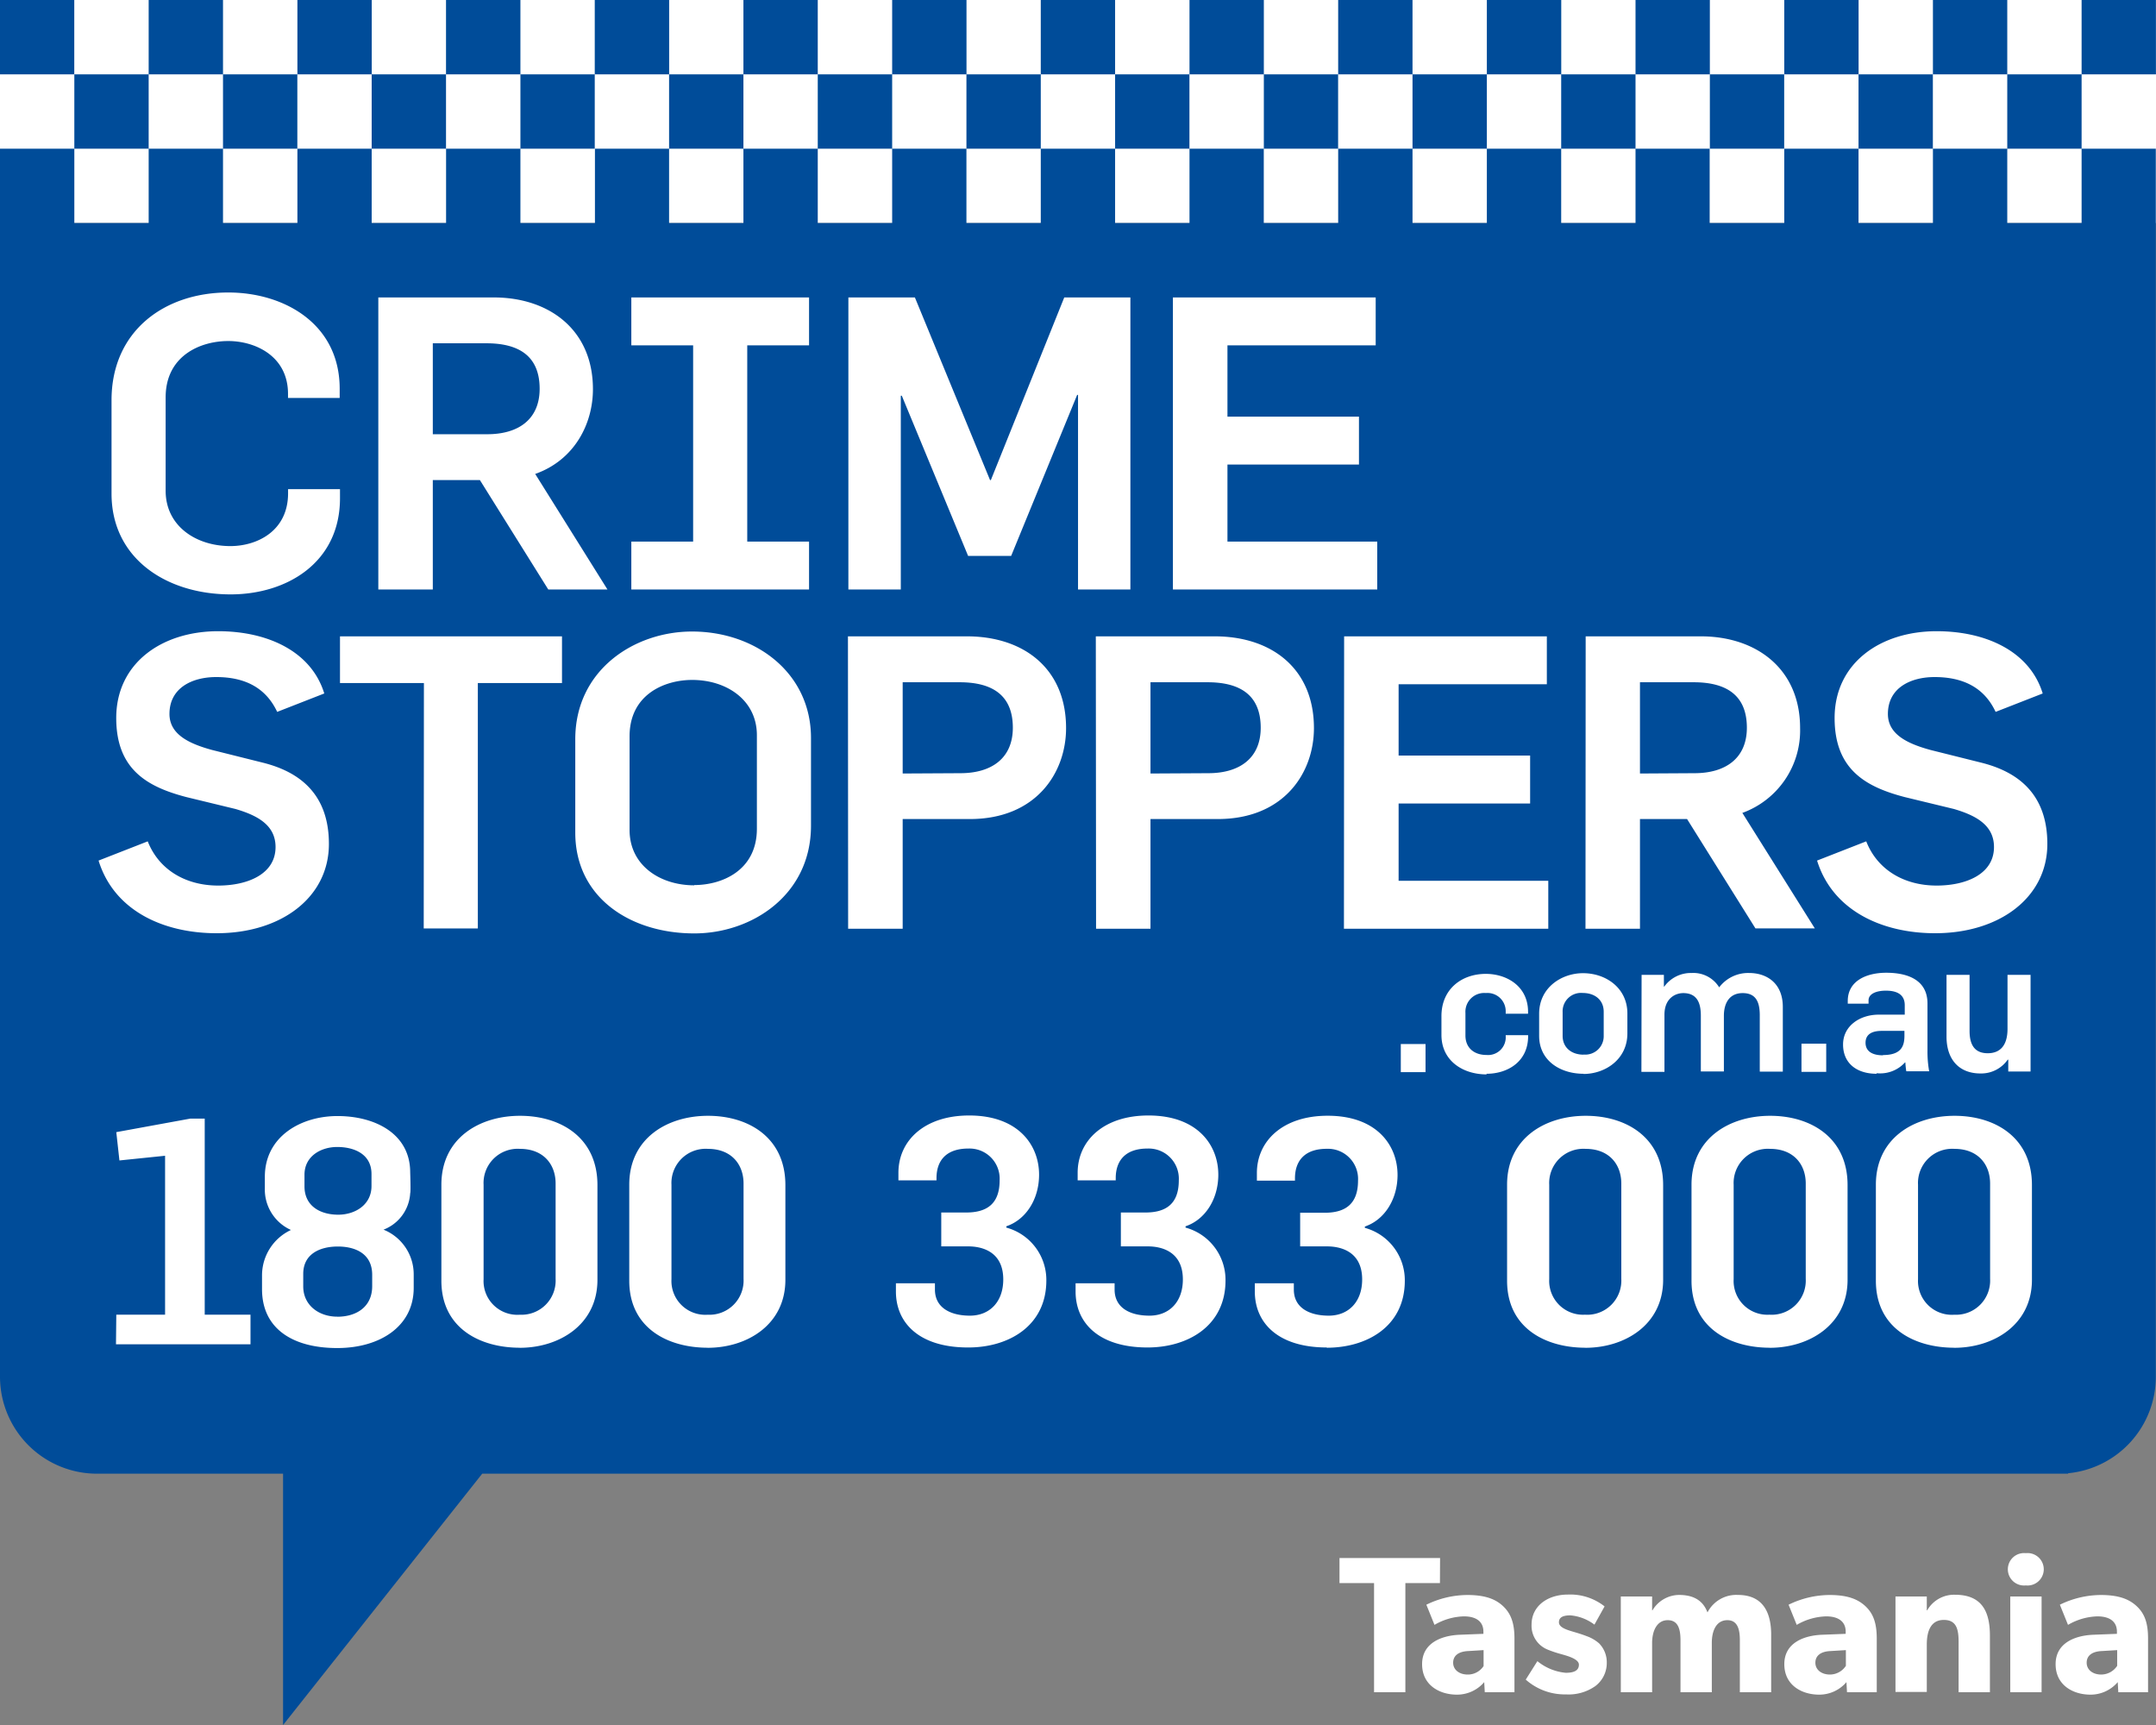
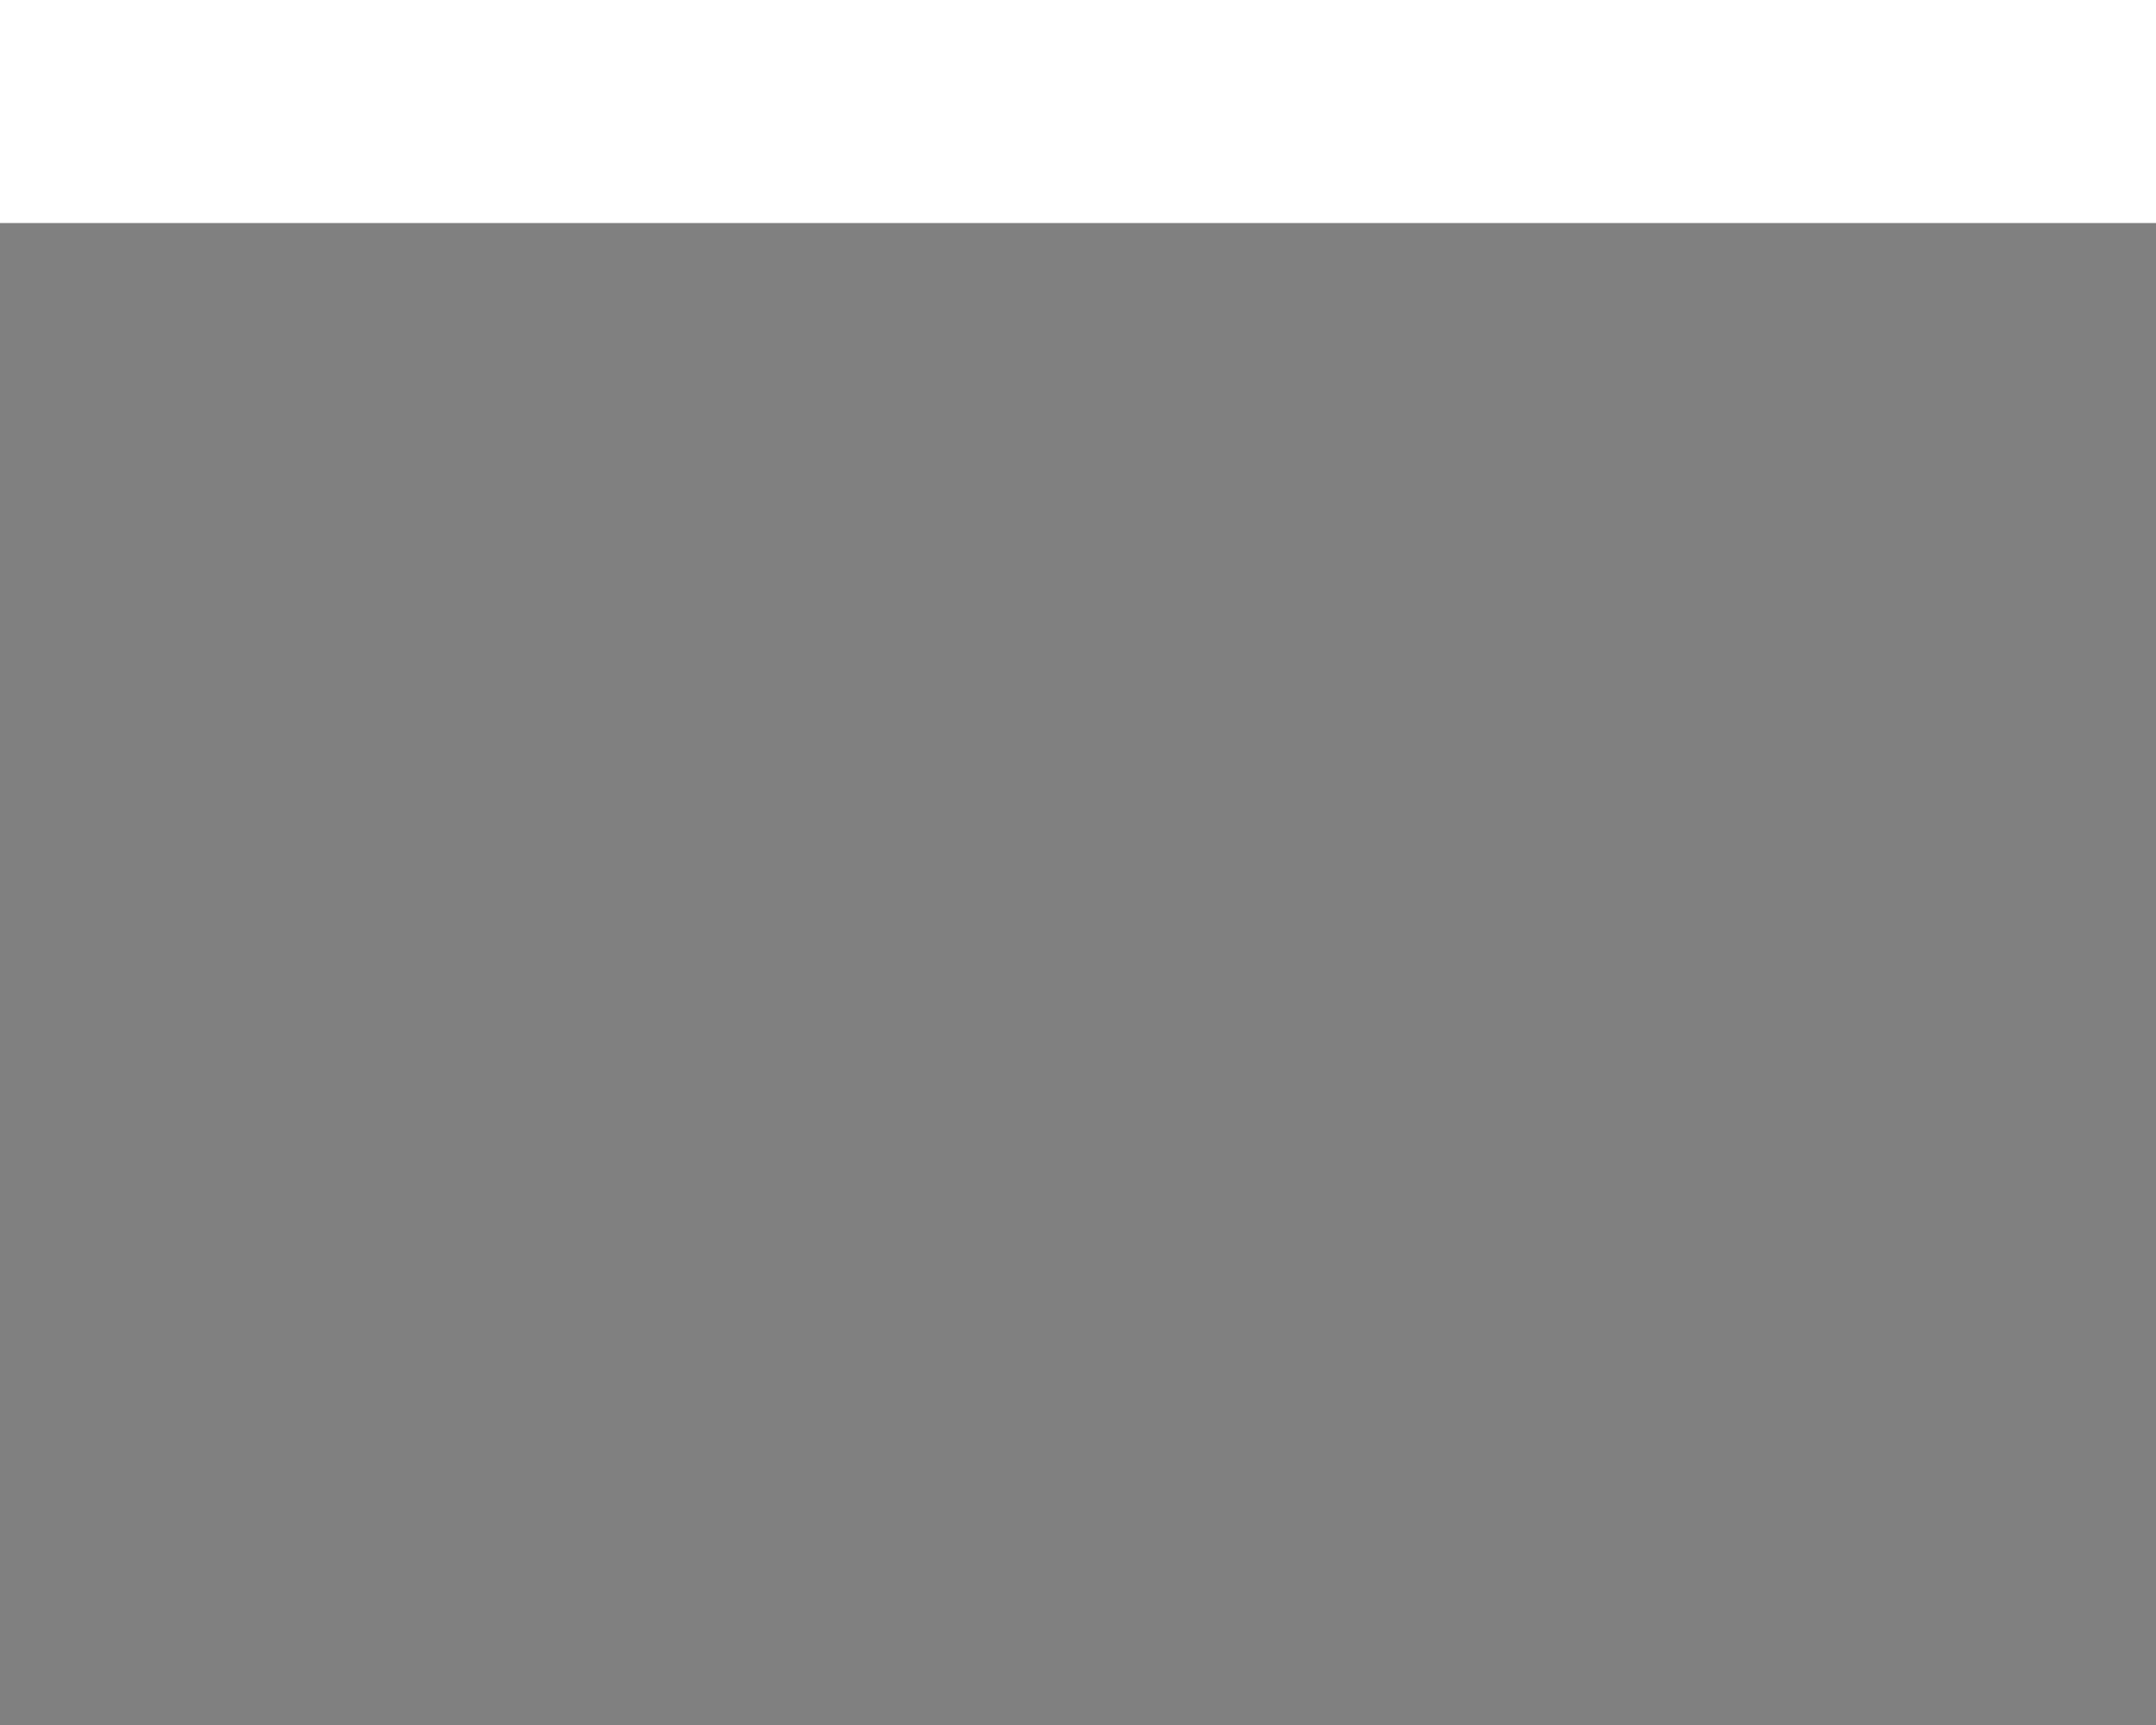
<svg xmlns="http://www.w3.org/2000/svg" data-name="Layer 1" viewBox="0 0 344.27 275.42">
  <rect x="0" y="0" width="344.27" height="275.42" fill="#808080" stroke="none" />
  <path fill="#fff" d="M0 0h344.27v35.61H0z" />
-   <path d="M332.39 35.61h-11.87V23.74h-11.87v11.87h-11.88V23.74h-11.86v11.87H273V23.74h-11.84v11.87h-11.87V23.74h-11.87v11.87h-11.87V23.74h-11.87v11.87H201.8V23.74h-11.86v11.87h-11.88V23.74h-11.87v11.87h-11.87V23.74h-11.86v11.87h-11.88V23.74h-11.87v11.87h-11.87V23.74H95v11.87H83.1V23.74H71.23v11.87H59.35V23.74H47.49v11.87H35.61V23.74H23.74v11.87H11.87V23.74H0v196.11a15.49 15.49 0 0015.49 15.44H45.2v40.13L77 235.29h253.24v-.07a15.48 15.48 0 0014-15.37V23.74h-11.85zM0 0h11.86v11.87H0zM23.74 0h11.87v11.87H23.74zM47.49 0h11.87v11.87H47.49zM71.22 0H83.1v11.87H71.22zM94.97 0h11.88v11.87H94.97zM118.71 0h11.87v11.87h-11.87zM142.46 0h11.87v11.87h-11.87zM166.19 0h11.87v11.87h-11.87zM189.94 0h11.87v11.87h-11.87zM213.68 0h11.87v11.87h-11.87zM237.42 0h11.88v11.87h-11.88zM261.16 0h11.87v11.87h-11.87zM284.91 0h11.87v11.87h-11.87zM308.65 0h11.87v11.87h-11.87zM332.39 0h11.87v11.87h-11.87zM11.87 11.87h11.87v11.87H11.87zM35.61 11.87h11.87v11.87H35.61zM59.35 11.87h11.87v11.87H59.35zM83.1 11.87h11.87v11.87H83.1zM106.84 11.87h11.87v11.87h-11.87zM130.58 11.87h11.88v11.87h-11.88zM154.32 11.87h11.87v11.87h-11.87zM178.06 11.87h11.87v11.87h-11.87zM201.81 11.87h11.86v11.87h-11.86zM225.55 11.87h11.87v11.87h-11.87zM249.29 11.87h11.87v11.87h-11.87zM273.03 11.87h11.87v11.87h-11.87zM296.77 11.87h11.87v11.87h-11.87zM320.52 11.87h11.87v11.87h-11.87z" fill="#004c99" />
-   <path d="M312.06 209.91a5.4 5.4 0 01-5.79-5.67v-15.08a5.46 5.46 0 015.83-5.73c3.72 0 5.68 2.46 5.68 5.53v15.22a5.45 5.45 0 01-5.72 5.73m0 5.28c6.27 0 12.4-3.67 12.4-10.85v-15.13c0-7.59-5.87-11.06-12.36-11.06s-12.56 3.57-12.56 11v15.33c0 7.63 6.23 10.7 12.52 10.7m-29.45-5.28a5.39 5.39 0 01-5.78-5.67v-15.07a5.46 5.46 0 015.83-5.73c3.72 0 5.68 2.46 5.68 5.53v15.22a5.45 5.45 0 01-5.73 5.73m0 5.28c6.28 0 12.41-3.67 12.41-10.85v-15.13c0-7.59-5.88-11.06-12.36-11.06s-12.56 3.57-12.56 11v15.33c0 7.63 6.23 10.7 12.51 10.7m-29.45-5.28a5.4 5.4 0 01-5.78-5.67v-15.07a5.46 5.46 0 015.83-5.73c3.72 0 5.68 2.46 5.68 5.53v15.22a5.45 5.45 0 01-5.73 5.73m0 5.28c6.28 0 12.41-3.67 12.41-10.85v-15.13c0-7.59-5.88-11.06-12.36-11.06s-12.56 3.57-12.56 11v15.33c0 7.63 6.23 10.7 12.51 10.7m-41.31 0c6.44 0 12.47-3.42 12.47-10.7a8.66 8.66 0 00-6.38-8.44v-.21c3.11-1.05 5.22-4.31 5.22-8.24 0-4.72-3.31-9.45-11.16-9.45-7.13 0-11.3 4-11.3 9.15v1.21h6.08v-.35c0-2.87 1.61-4.73 5.07-4.73a4.81 4.81 0 015 5.08c0 3.77-2.06 5.13-5.33 5.13h-3.91V199h4.31c1.76 0 5.59.55 5.59 5.28 0 3.61-2.22 5.78-5.33 5.78s-5.58-1.26-5.58-4.17v-1h-6.23v1.31c0 5.07 3.77 8.94 11.5 8.94m-28.64 0c6.43 0 12.46-3.42 12.46-10.7a8.65 8.65 0 00-6.38-8.44v-.21c3.12-1.05 5.23-4.31 5.23-8.24 0-4.72-3.31-9.45-11.16-9.45-7.13 0-11.3 4-11.3 9.15v1.21h6.08v-.35c0-2.87 1.61-4.73 5.07-4.73a4.81 4.81 0 015 5.08c0 3.77-2.06 5.13-5.32 5.13h-3.93V199h4.33c1.75 0 5.57.55 5.57 5.28 0 3.61-2.2 5.78-5.33 5.78s-5.57-1.26-5.57-4.17v-1h-6.23v1.31c0 5.07 3.76 8.94 11.5 8.94m-28.63 0c6.42 0 12.46-3.42 12.46-10.7a8.66 8.66 0 00-6.39-8.44v-.21c3.12-1.05 5.23-4.31 5.23-8.24 0-4.72-3.32-9.45-11.16-9.45-7.13 0-11.3 4-11.3 9.15v1.21h6.08v-.35c0-2.87 1.61-4.73 5.08-4.73a4.81 4.81 0 015 5.08c0 3.77-2.06 5.13-5.33 5.13h-3.99V199h4.33c1.75 0 5.57.55 5.57 5.28 0 3.61-2.21 5.78-5.32 5.78s-5.59-1.26-5.59-4.17v-1h-6.23v1.31c0 5.07 3.77 8.94 11.52 8.94M113 209.91a5.4 5.4 0 01-5.78-5.67v-15.08a5.46 5.46 0 015.83-5.73c3.72 0 5.68 2.46 5.68 5.53v15.22a5.45 5.45 0 01-5.73 5.73m0 5.28c6.28 0 12.41-3.67 12.41-10.85v-15.13c0-7.59-5.88-11.06-12.36-11.06s-12.57 3.57-12.57 11v15.33c0 7.63 6.24 10.7 12.52 10.7m-30-5.27a5.39 5.39 0 01-5.78-5.67v-15.08a5.45 5.45 0 015.82-5.73c3.72 0 5.68 2.46 5.68 5.53v15.22a5.45 5.45 0 01-5.72 5.73m0 5.28c6.27 0 12.4-3.67 12.4-10.85v-15.13c0-7.59-5.87-11.06-12.36-11.06s-12.56 3.57-12.56 11v15.33c0 7.63 6.23 10.7 12.52 10.7m-29-21.24c-2.77 0-5.38-1.31-5.38-4.53v-1.86c0-2.91 2.56-4.42 5.23-4.42s5.47 1.1 5.47 4.32v1.91c0 3-2.61 4.58-5.32 4.58m-.15 16.28c-2.92 0-5.43-1.81-5.43-4.83v-2c0-3.22 2.71-4.37 5.53-4.37 2.66 0 5.48 1.05 5.48 4.52v1.81c0 3.27-2.47 4.88-5.58 4.88m0 5c6.83 0 12.21-3.47 12.21-9.6v-2.16a7.68 7.68 0 00-4.82-7.14 6.65 6.65 0 004.26-5.82c.11-.15 0-3.32 0-3.32 0-6.23-5.67-9-11.6-9s-11.61 3.32-11.61 9.7v1.81a7.08 7.08 0 004.17 6.68 8 8 0 00-4.62 7.24v2.21c0 6.38 5 9.4 12 9.4m-35.32-.6H40v-4.73h-7.31v-31.3h-2.31l-11.81 2.16.5 4.52 7.29-.75v25.37h-7.79zM309 149c10.27 0 17.92-5.69 17.92-14.26 0-8.3-5.1-11.64-10.66-13l-8-2c-3.66-1-6.8-2.48-6.8-5.75 0-4.19 3.66-5.89 7.45-5.89 4.51 0 7.92 1.64 9.75 5.56l7.52-2.94c-2.09-6.8-9.15-9.94-16.94-9.94-9 0-16.29 5.1-16.29 13.86 0 8.24 5 11 11.19 12.62l7.85 1.9c3.59 1.05 6.41 2.62 6.41 6.08 0 4.32-4.45 6.15-9.16 6.15-5.23 0-9.48-2.55-11.24-7.06l-7.85 3.07c2.46 7.95 10.31 11.6 18.85 11.6m-47.13-25.5v-14.57h8.56c4.84 0 8.51 1.76 8.51 7.26 0 4.83-3.34 7.26-8.37 7.26zm-8.7 24.78h8.7v-17.51h7.52l10.92 17.46h9.48l-11.57-18.44a14 14 0 009.22-13.54c0-9.54-7.07-14.65-15.83-14.65H253.2zm-38.57 0h32.63v-7.65h-23.9v-12.34h21v-7.66h-21v-11.38H247v-7.65h-32.37zm-30.89-24.78v-14.57h9.1c4.84 0 8.5 1.76 8.5 7.26 0 4.83-3.33 7.26-8.37 7.26zm-8.69 24.78h8.69v-17.51h10.73c10.6 0 15.37-7.39 15.37-14.52 0-9.54-6.8-14.65-15.83-14.65h-19zm-30.88-24.78v-14.57h9.08c4.84 0 8.51 1.76 8.51 7.26 0 4.83-3.34 7.26-8.38 7.26zm-8.71 24.78h8.71v-17.51h10.72c10.59 0 15.37-7.39 15.37-14.52 0-9.54-6.8-14.65-15.83-14.65h-19zm-24.57-6.93c-5.49 0-10.33-3.2-10.33-8.83v-14.96c0-6.67 5.56-9 10-9 5.49 0 10.33 3.21 10.33 8.83v14.92c0 6.67-5.56 9-10 9m0 7.72c9.23 0 18.64-6.16 18.64-17.2v-14c0-10.4-8.83-17-19-17-9.22 0-18.64 6.14-18.64 17.2v14.91c0 10.4 8.83 16.09 19 16.09m-43.2-.79h8.64v-39.18h13.44v-7.46H54.29v7.46h13.4zM34.6 149c10.27 0 17.92-5.69 17.92-14.26 0-8.3-5.1-11.64-10.66-13l-8-2c-3.66-1-6.8-2.48-6.8-5.75 0-4.19 3.66-5.89 7.46-5.89 4.51 0 7.9 1.64 9.74 5.56l7.52-2.94c-2.09-6.8-9.16-9.94-16.94-9.94-9 0-16.28 5.1-16.28 13.86 0 8.24 5 11 11.19 12.62l7.84 1.9c3.6 1.05 6.41 2.62 6.41 6.08 0 4.32-4.45 6.15-9.16 6.15-5.23 0-9.48-2.55-11.25-7.06l-7.85 3.07C18.19 145.35 26 149 34.6 149M187.29 94.12h32.63v-7.65H196v-12.3h21v-7.65h-21V55.14h23.67v-7.65h-32.38zm-51.82 0h8.37V63.18h.16l10.59 25.58h6.87L172 63.05h.14v31.07h8.36V47.49h-10.56l-11.72 29.16h-.13l-12-29.16h-10.62zm-6.28 0v-7.65h-9.87V55.14h9.87v-7.65h-28.38v7.65h9.87v31.33h-9.87v7.65zM69.11 69.33V54.81h8.56c4.84 0 8.5 1.77 8.5 7.26 0 4.84-3.33 7.26-8.37 7.26zm-8.7 24.79h8.7V76.65h7.52l10.92 17.47H97L85.46 75.67c6.28-2.22 9.22-8 9.22-13.53 0-9.55-7.06-14.65-15.83-14.65H60.41zm-23.58.78c8.89 0 17.46-5 17.46-15.36V78.1H46v.65c0 6.08-5 8.44-9.21 8.44-5.5 0-10.34-3.21-10.34-8.83V63.45c0-6.67 5.56-9 10-9 4.25 0 9.54 2.36 9.54 8.44v.65h8.25v-1.47c0-10.39-8.89-15.37-17.79-15.37-10.2 0-18.64 6.15-18.64 17.2v14.92c0 10.39 8.82 16.08 19 16.08M316.25 171.39a5.15 5.15 0 004.34-2.2h.09v1.89h3.56v-15.43h-3.68v8.62c0 2.62-1.15 3.89-3.16 3.89s-2.9-1.24-2.9-3.56v-8.95h-3.68v9.86c0 3.65 2 5.88 5.43 5.88m-15.59-2.9c-1.72 0-2.77-.66-2.77-2s1-1.9 2.59-1.9h3.62v.76c0 1.65-.48 3.1-3.44 3.1m-1 2.9a5.35 5.35 0 004.53-1.72h.06c0 .24.09 1.17.15 1.41h3.65a17.55 17.55 0 01-.27-3.31v-7.51c0-3.77-3.17-4.91-6.6-4.91-2.9 0-6.13 1.14-6.13 4.52v.42h3.32v-.54c0-1 1.17-1.54 2.78-1.54 1.87 0 3 .7 3 2.32V162H300c-3 0-5.7 1.78-5.7 4.77s2.17 4.67 5.36 4.67m-12-.31h3.95v-4.49h-3.95zm-25.56 0h3.68V162c0-2.56 1.69-3.44 3-3.44 2.24 0 2.81 1.63 2.81 3.59v8.92h3.68v-8.89c0-2 .87-3.62 3-3.62S281 160 281 162.1v9h3.68v-10.33c0-3.77-2.53-5.42-5.39-5.42a5.8 5.8 0 00-4.77 2.29 4.85 4.85 0 00-4.4-2.29 5.23 5.23 0 00-4.37 2.17h-.06v-1.87h-3.56zm-9.24-2.74c-1.9 0-3.34-1.11-3.34-3v-3.8a2.94 2.94 0 013.22-3.05c1.9 0 3.34 1.09 3.34 3v3.83a2.94 2.94 0 01-3.22 3m0 3.1c3.4 0 7-2.28 7-6.48v-3.19c0-4-3.36-6.42-7.09-6.42-3.41 0-7 2.29-7 6.48v3.53c0 3.94 3.35 6.05 7.09 6.05m-15.48 0c3.34 0 6.63-1.92 6.63-6v-.16h-3.58v.16a2.82 2.82 0 01-3.05 3c-2 0-3.38-1.14-3.38-3.11v-3.61a3 3 0 013.26-3.17 2.91 2.91 0 013.17 3v.3H244v-.3c0-4.1-3.41-6.06-6.75-6.06-3.83 0-7.08 2.41-7.08 6.75v3c0 4.11 3.4 6.3 7.2 6.3m-13.69-.36h3.95v-4.49h-3.95zM229.93 252.76h-5.52v17.42h-5v-17.42h-5.52v-4h16.06z" fill="#fff" />
-   <path d="M241.83 270.18h-4.74l-.09-1.61a5.7 5.7 0 01-4.37 2c-2.7 0-5.55-1.46-5.55-4.87s3.13-4.56 5.95-4.69l3.84-.15v-.34c0-1.61-1.14-2.45-3.13-2.45a9.82 9.82 0 00-4.68 1.36l-1.3-3.22a15.06 15.06 0 016.54-1.55c2.85 0 4.5.65 5.7 1.77s1.83 2.6 1.83 5.17zm-4.93-6.72l-2.44.15c-1.52.06-2.42.71-2.42 1.86s1 1.89 2.32 1.89a3 3 0 002.54-1.36zM254.76 269.19a7.39 7.39 0 01-4.68 1.34 9.4 9.4 0 01-6.45-2.36l1.86-2.95a8.31 8.31 0 004.53 1.86c1.24 0 2.1-.31 2.1-1.3s-2.23-1.49-2.79-1.67a17.69 17.69 0 01-2.17-.72 4.1 4.1 0 01-2.6-4c0-3 2.6-4.8 5.8-4.8a8.86 8.86 0 015.86 1.89l-1.62 2.91a7.46 7.46 0 00-3.84-1.48c-1.18 0-1.83.31-1.83 1.11s1.18 1.18 2.23 1.49 1.52.46 2.17.71a6.17 6.17 0 012 1.15 4.3 4.3 0 011.24 3.1 4.61 4.61 0 01-1.81 3.72zM282.82 270.18h-5v-8.3c0-1.65-.32-3.2-2-3.2s-2.48 1.55-2.48 3.66v7.84h-5v-8.3c0-1.9-.44-3.2-2.05-3.2s-2.48 1.55-2.48 3.66v7.84h-5V254.9h5v2.2h.06a5 5 0 014.22-2.45c2.11 0 3.78.71 4.56 2.79a5.17 5.17 0 014.86-2.79c3.91 0 5.31 2.67 5.31 6.35zM299.68 270.18h-4.75l-.09-1.61a5.7 5.7 0 01-4.37 2c-2.7 0-5.55-1.46-5.55-4.87s3.13-4.56 5.95-4.69l3.85-.15v-.34c0-1.61-1.15-2.45-3.13-2.45a9.87 9.87 0 00-4.69 1.36l-1.3-3.22a15.06 15.06 0 016.54-1.55c2.86 0 4.5.65 5.71 1.77s1.83 2.6 1.83 5.17zm-4.93-6.72l-2.45.15c-1.52.06-2.42.71-2.42 1.86s1 1.89 2.33 1.89a3.06 3.06 0 002.54-1.39zM317.75 270.18h-5v-8c0-2-.31-3.54-2.36-3.54s-2.72 1.74-2.72 3.94v7.56h-5V254.9h5v2.2h.07a4.93 4.93 0 014.43-2.48c4.43 0 5.58 2.85 5.58 6.54zM323.48 253.13a2.59 2.59 0 110-5.15 2.59 2.59 0 110 5.15zm2.52 17.05h-5V254.9h5zM343 270.18h-4.75l-.09-1.61a5.7 5.7 0 01-4.37 2c-2.7 0-5.55-1.46-5.55-4.87s3.13-4.56 5.95-4.69l3.84-.15v-.34c0-1.61-1.14-2.45-3.13-2.45a9.86 9.86 0 00-4.68 1.36l-1.3-3.22a15.06 15.06 0 016.54-1.55c2.85 0 4.5.65 5.71 1.77S343 259 343 261.56zm-4.93-6.72l-2.45.15c-1.52.06-2.42.71-2.42 1.86s1 1.89 2.32 1.89a3.06 3.06 0 002.55-1.39z" fill="#fff" />
</svg>